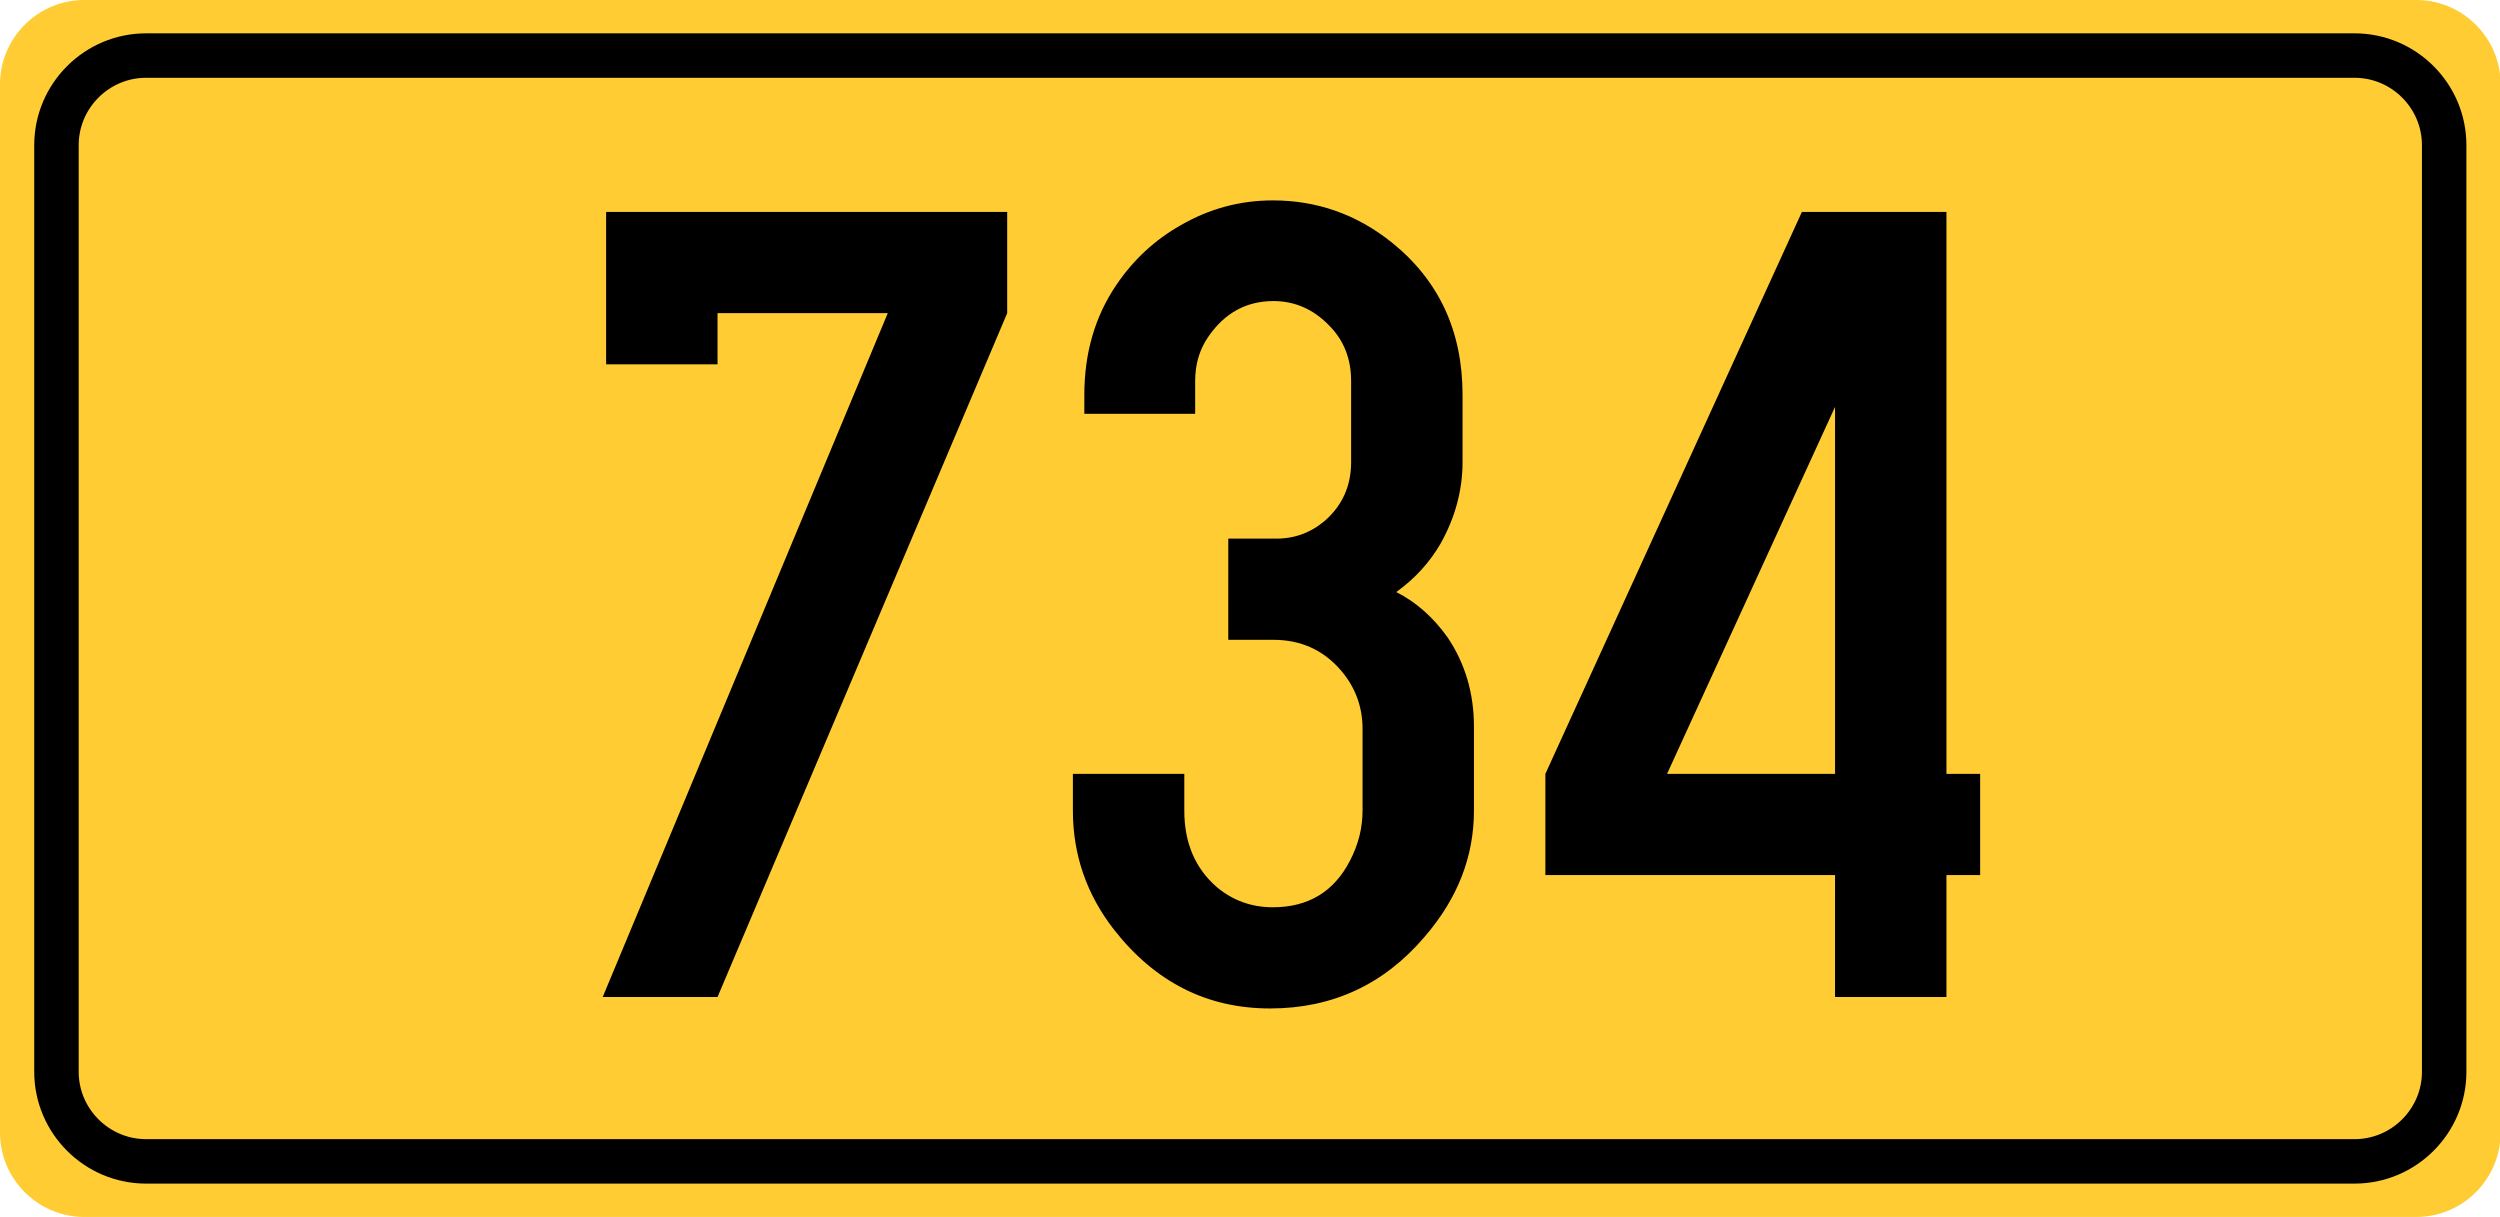
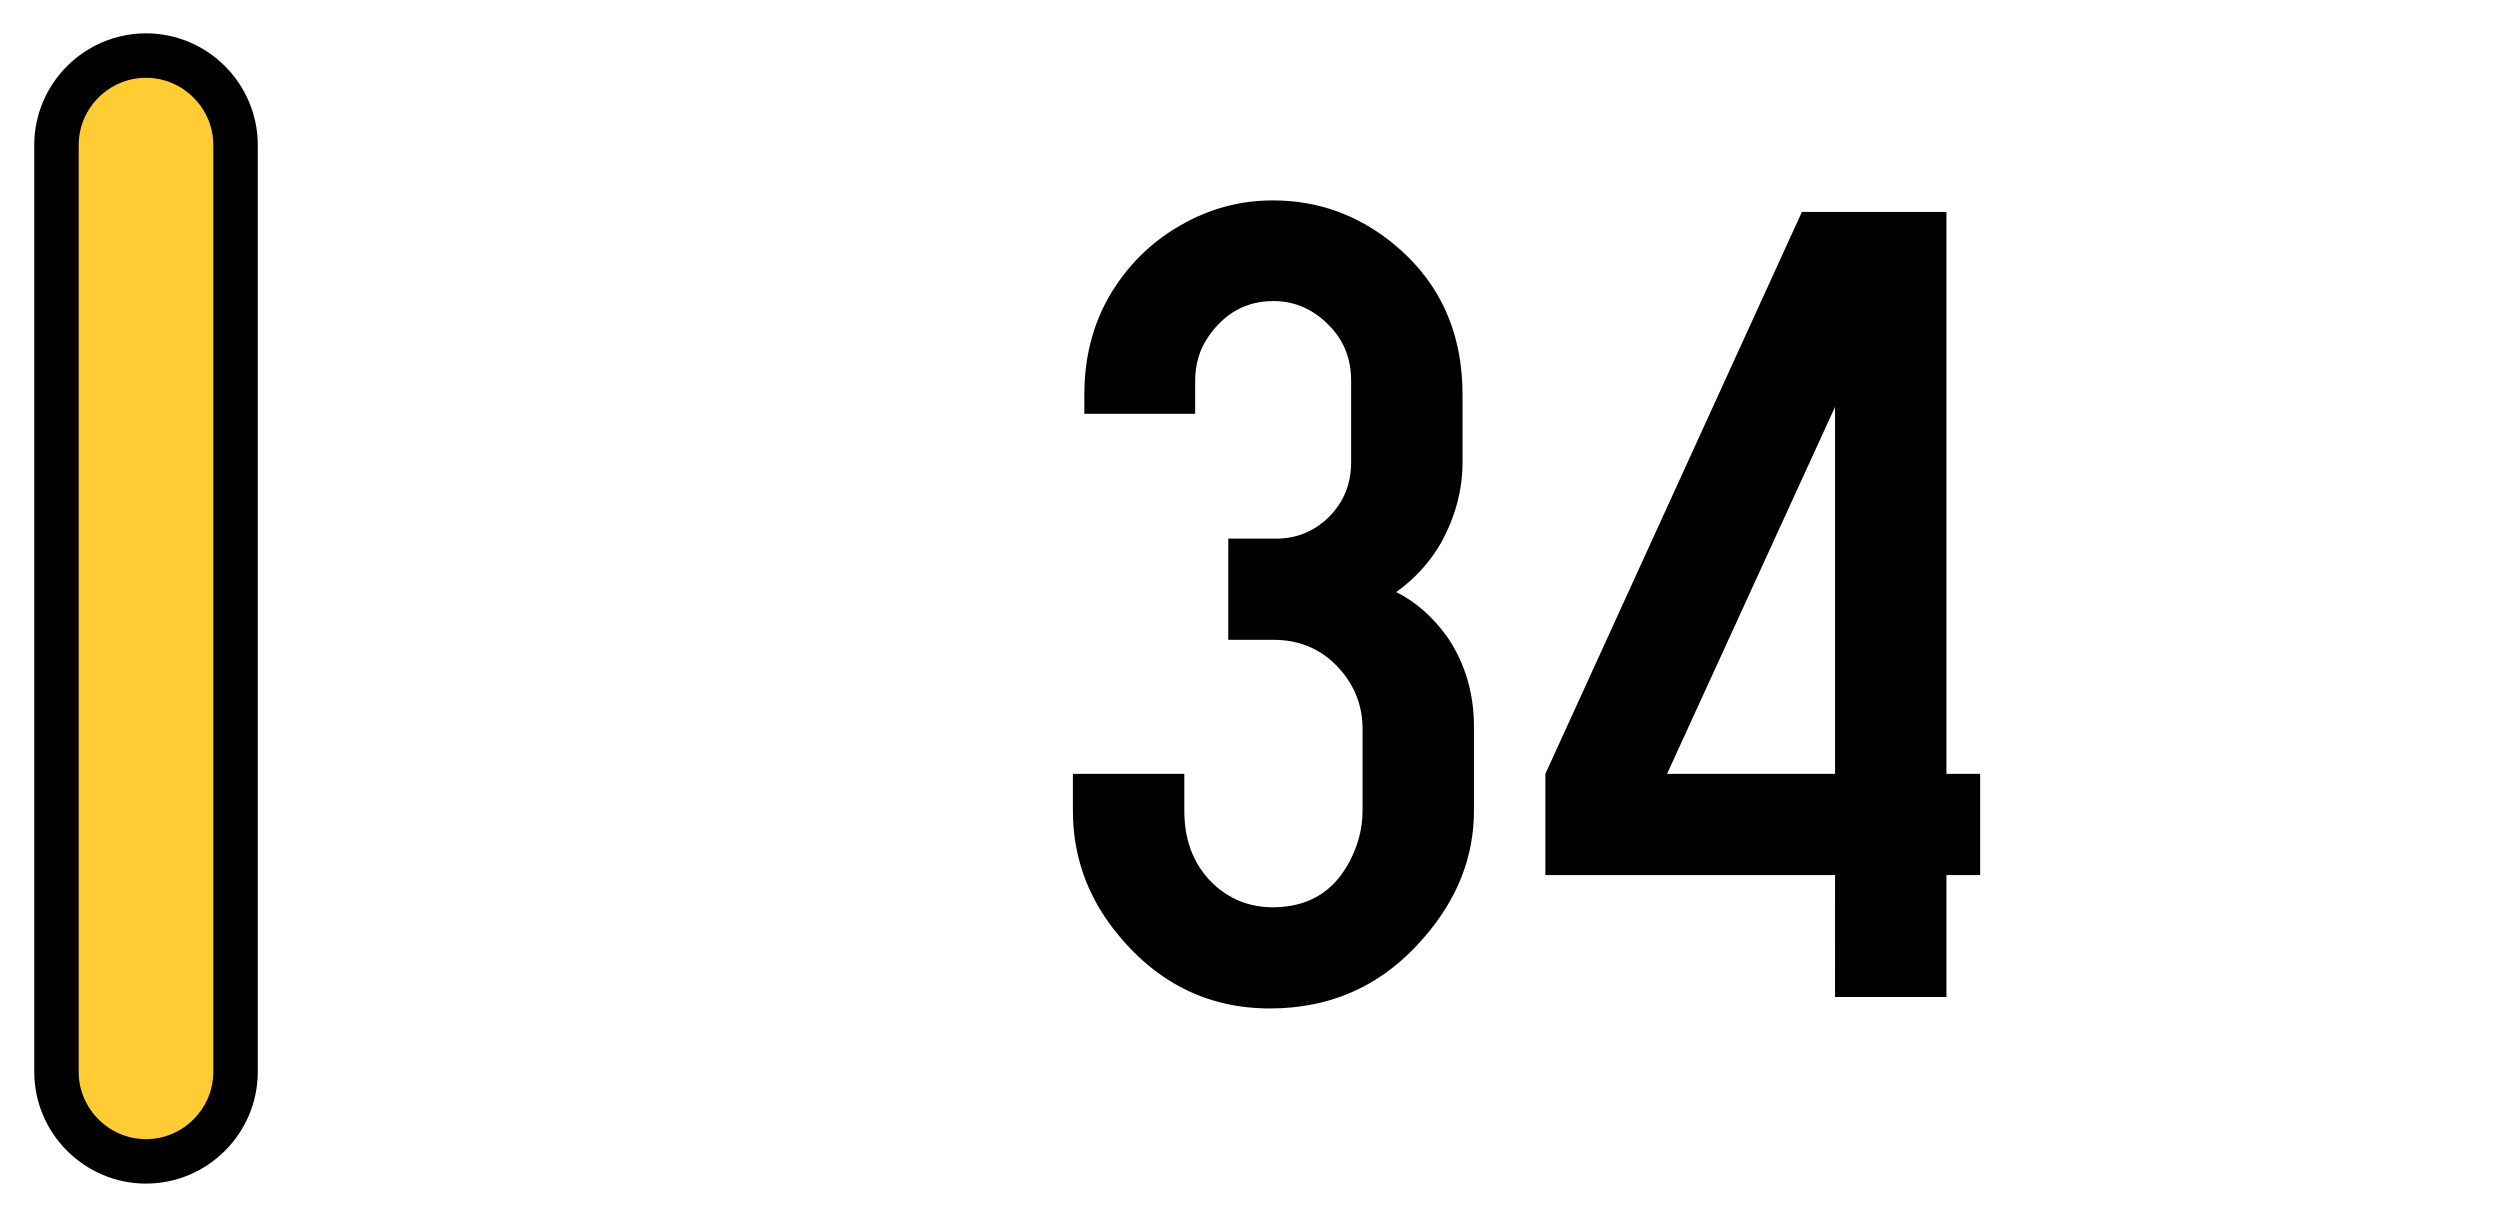
<svg xmlns="http://www.w3.org/2000/svg" xmlns:ns1="http://www.inkscape.org/namespaces/inkscape" xmlns:ns2="http://sodipodi.sourceforge.net/DTD/sodipodi-0.dtd" version="1.1" id="Vrstva_1" x="0px" y="0px" width="224.943px" height="109.5px" viewBox="0 0 224.943 109.5" enable-background="new 0 0 224.943 109.5" xml:space="preserve" ns1:version="0.48.5 r10040" ns2:docname="Regionalna_cesta_X.svg">
  <defs id="defs18" />
  <ns2:namedview pagecolor="#ffffff" bordercolor="#666666" borderopacity="1" objecttolerance="10" gridtolerance="10" guidetolerance="10" ns1:pageopacity="0" ns1:pageshadow="2" ns1:window-width="1366" ns1:window-height="705" id="namedview16" showgrid="false" ns1:zoom="1.5603953" ns1:cx="112.4715" ns1:cy="54.749998" ns1:window-x="-8" ns1:window-y="-8" ns1:window-maximized="1" ns1:current-layer="Vrstva_1" />
  <g id="Layer_x0020_1">
-     <path fill="#FFCC33" d="M7.581,0h209.837c3.862,0,7.073,2.931,7.525,6.675v96.153c-0.452,3.745-3.663,6.671-7.525,6.671H7.581   c-4.172,0-7.581-3.412-7.581-7.582V7.581C0,3.412,3.409,0,7.581,0L7.581,0z" id="path4" />
-     <path fill="#FFCC33" stroke="#000000" stroke-width="4" stroke-miterlimit="10" d="M13.137,5h198.726   c4.431,0,8.057,3.624,8.057,8.059V96.44c0,4.432-3.626,8.057-8.057,8.057H13.137c-4.431,0-8.056-3.625-8.056-8.057V13.058   C5.081,8.624,8.706,5,13.137,5z" id="path6" />
+     <path fill="#FFCC33" stroke="#000000" stroke-width="4" stroke-miterlimit="10" d="M13.137,5c4.431,0,8.057,3.624,8.057,8.059V96.44c0,4.432-3.626,8.057-8.057,8.057H13.137c-4.431,0-8.056-3.625-8.056-8.057V13.058   C5.081,8.624,8.706,5,13.137,5z" id="path6" />
  </g>
  <g transform="matrix(1.645,0,0,1.656,14.029,-38.012)" style="font-size:10px;font-style:normal;font-variant:normal;font-weight:normal;font-stretch:normal;text-align:start;line-height:125%;letter-spacing:0px;word-spacing:0px;writing-mode:lr-tb;text-anchor:start;fill:#000000;fill-opacity:1;stroke:none;font-family:Caracteres L1;-inkscape-font-specification:Caracteres L1" id="flowRoot3005">
-     <path d="m 40.031,39.969 -9.312,0 0,2.781 -6.094,0 0,-8.281 21.938,0 0,5.5 -15.844,37.156 -6.281,0 z" style="font-size:64px;line-height:125%;font-family:Snv Becker Reg Cond;-inkscape-font-specification:Snv Becker Reg Cond" id="path3134" />
    <path d="m 58.656,52.219 2.531,0 c 1.042,0.021 1.958,-0.302 2.75,-0.969 0.958,-0.833 1.437,-1.896 1.438,-3.188 l 0,-4.406 c -1.7e-5,-1.187 -0.385,-2.177 -1.156,-2.969 -0.875,-0.917 -1.906,-1.375 -3.094,-1.375 -1.479,3.8e-5 -2.667,0.646 -3.562,1.938 -0.479,0.688 -0.719,1.49 -0.719,2.406 l 0,1.781 -6.062,0 0,-1.031 c -3e-6,-2.271 0.583,-4.26 1.75,-5.969 0.937,-1.375 2.115,-2.458 3.531,-3.25 1.562,-0.896 3.24,-1.344 5.031,-1.344 2.417,4.3e-5 4.583,0.76 6.5,2.281 2.583,2.063 3.875,4.823 3.875,8.281 l 0,3.656 c -2.3e-5,1.521 -0.396,2.99 -1.188,4.406 -0.604,1.042 -1.417,1.927 -2.438,2.656 1.083,0.542 2.021,1.365 2.812,2.469 0.958,1.417 1.437,3.031 1.438,4.844 l 0,4.562 c -2.4e-5,2.5 -0.896,4.781 -2.688,6.844 -2.229,2.604 -5.052,3.906 -8.469,3.906 -3.438,-10e-7 -6.281,-1.427 -8.531,-4.281 C 50.906,71.552 50.156,69.396 50.156,67 l 0,-2 6.094,0 0,2 c -8e-6,1.75 0.594,3.135 1.781,4.156 0.875,0.729 1.896,1.094 3.062,1.094 1.937,5e-6 3.344,-0.844 4.219,-2.531 C 65.771,68.844 66,67.938 66,67 l 0,-4.438 c -1.8e-5,-1.208 -0.396,-2.271 -1.188,-3.188 -0.958,-1.104 -2.188,-1.656 -3.688,-1.656 l -2.469,0 z" style="font-size:64px;line-height:125%;font-family:Snv Becker Reg Cond;-inkscape-font-specification:Snv Becker Reg Cond" id="path3136" />
    <path d="M 91.844,70.5 76,70.5 76,65 90.031,34.469 l 7.906,0 0,30.531 1.844,0 0,5.5 -1.844,0 0,6.625 -6.094,0 z m 0,-5.5 0,-19.938 L 82.656,65 z" style="font-size:64px;line-height:125%;font-family:Snv Becker Reg Cond;-inkscape-font-specification:Snv Becker Reg Cond" id="path3138" />
  </g>
</svg>